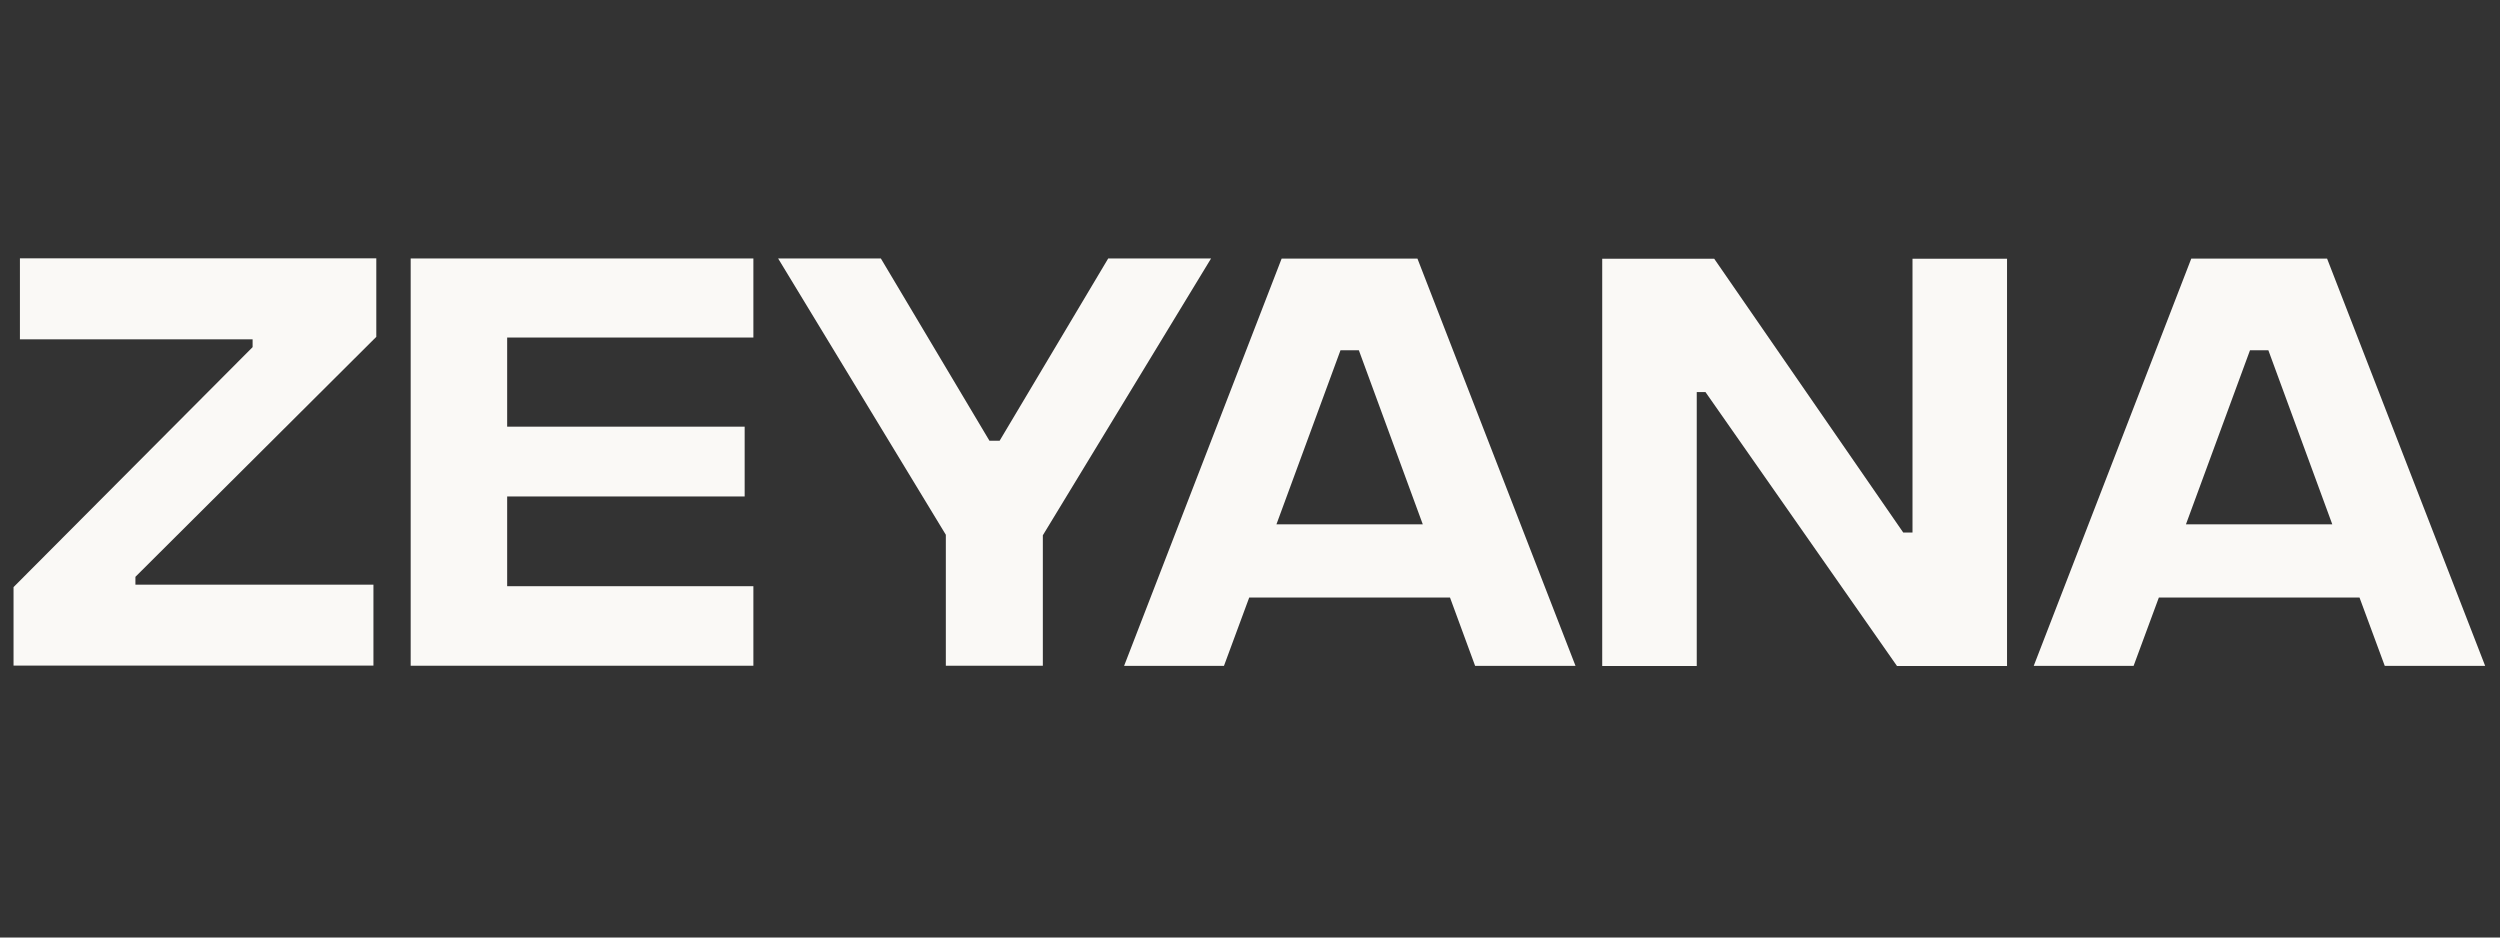
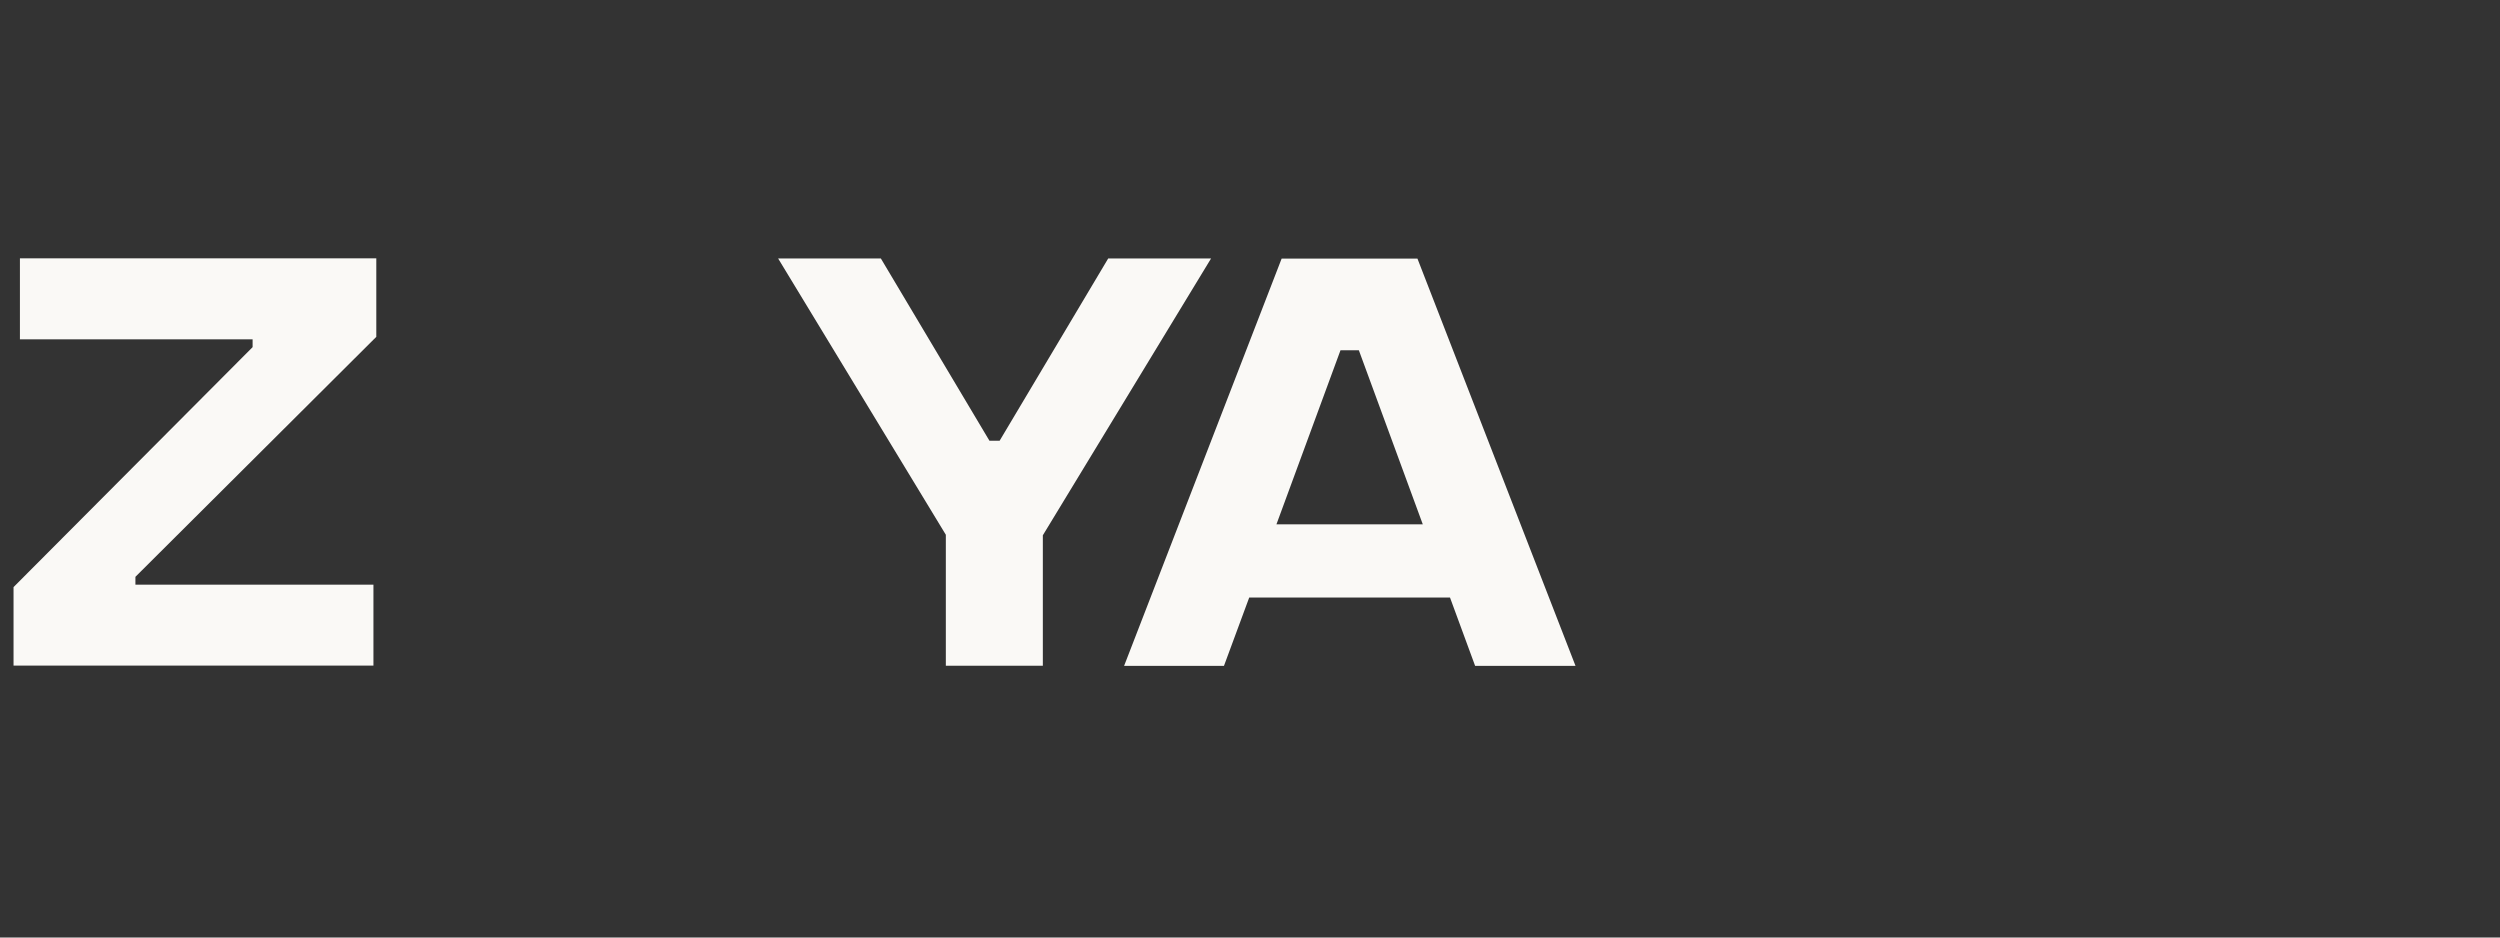
<svg xmlns="http://www.w3.org/2000/svg" version="1.1" id="Layer_1" x="0px" y="0px" viewBox="0 0 1920 720" style="enable-background:new 0 0 1920 720;" xml:space="preserve">
  <rect x="0" y="0" width="1920" height="720" fill="#333333" stroke="none" />
  <style type="text/css">
	.st0{fill:#FAF9F6;}
</style>
  <g id="Zenaya">
    <g>
      <path class="st0" d="M10.4,511.2v-60.3L194,266.6v-6H15.3v-62.2H289v60.3L104,443v6h182.8v62.2H10.4z" />
-       <path class="st0" d="M315.4,511.2V198.5h263.2v60.7H389.5v68.5h182.4v53.6H389.5v68.9h189.1v61.1H315.4V511.2z" />
      <path class="st0" d="M930.1,198.5L800.9,411.1v100.2h-74.5V410.7L597.6,198.5h78.9l83.4,140h7.8l83.4-140H930.1z" />
    </g>
    <g>
      <path class="st0" d="M1113.6,458.9H959.4L940,511.4h-76.7l121-312.8h104.3L1210,511.4h-77.1L1113.6,458.9z M980.3,402.7h112.4    L1043.6,269h-14.1L980.3,402.7z" />
-       <path class="st0" d="M1230.5,511.4V198.7h86L1461.7,409h7.1V198.7h72.6v312.8h-84.5l-147.1-210.4h-6.7v210.4h-72.6V511.4z" />
-       <path class="st0" d="M1812.1,458.9H1658l-19.4,52.5h-76.7l121-312.8h104.3l121.4,312.8h-77.1L1812.1,458.9z M1678.8,402.7h112.4    L1742.1,269H1728L1678.8,402.7z" />
    </g>
  </g>
</svg>